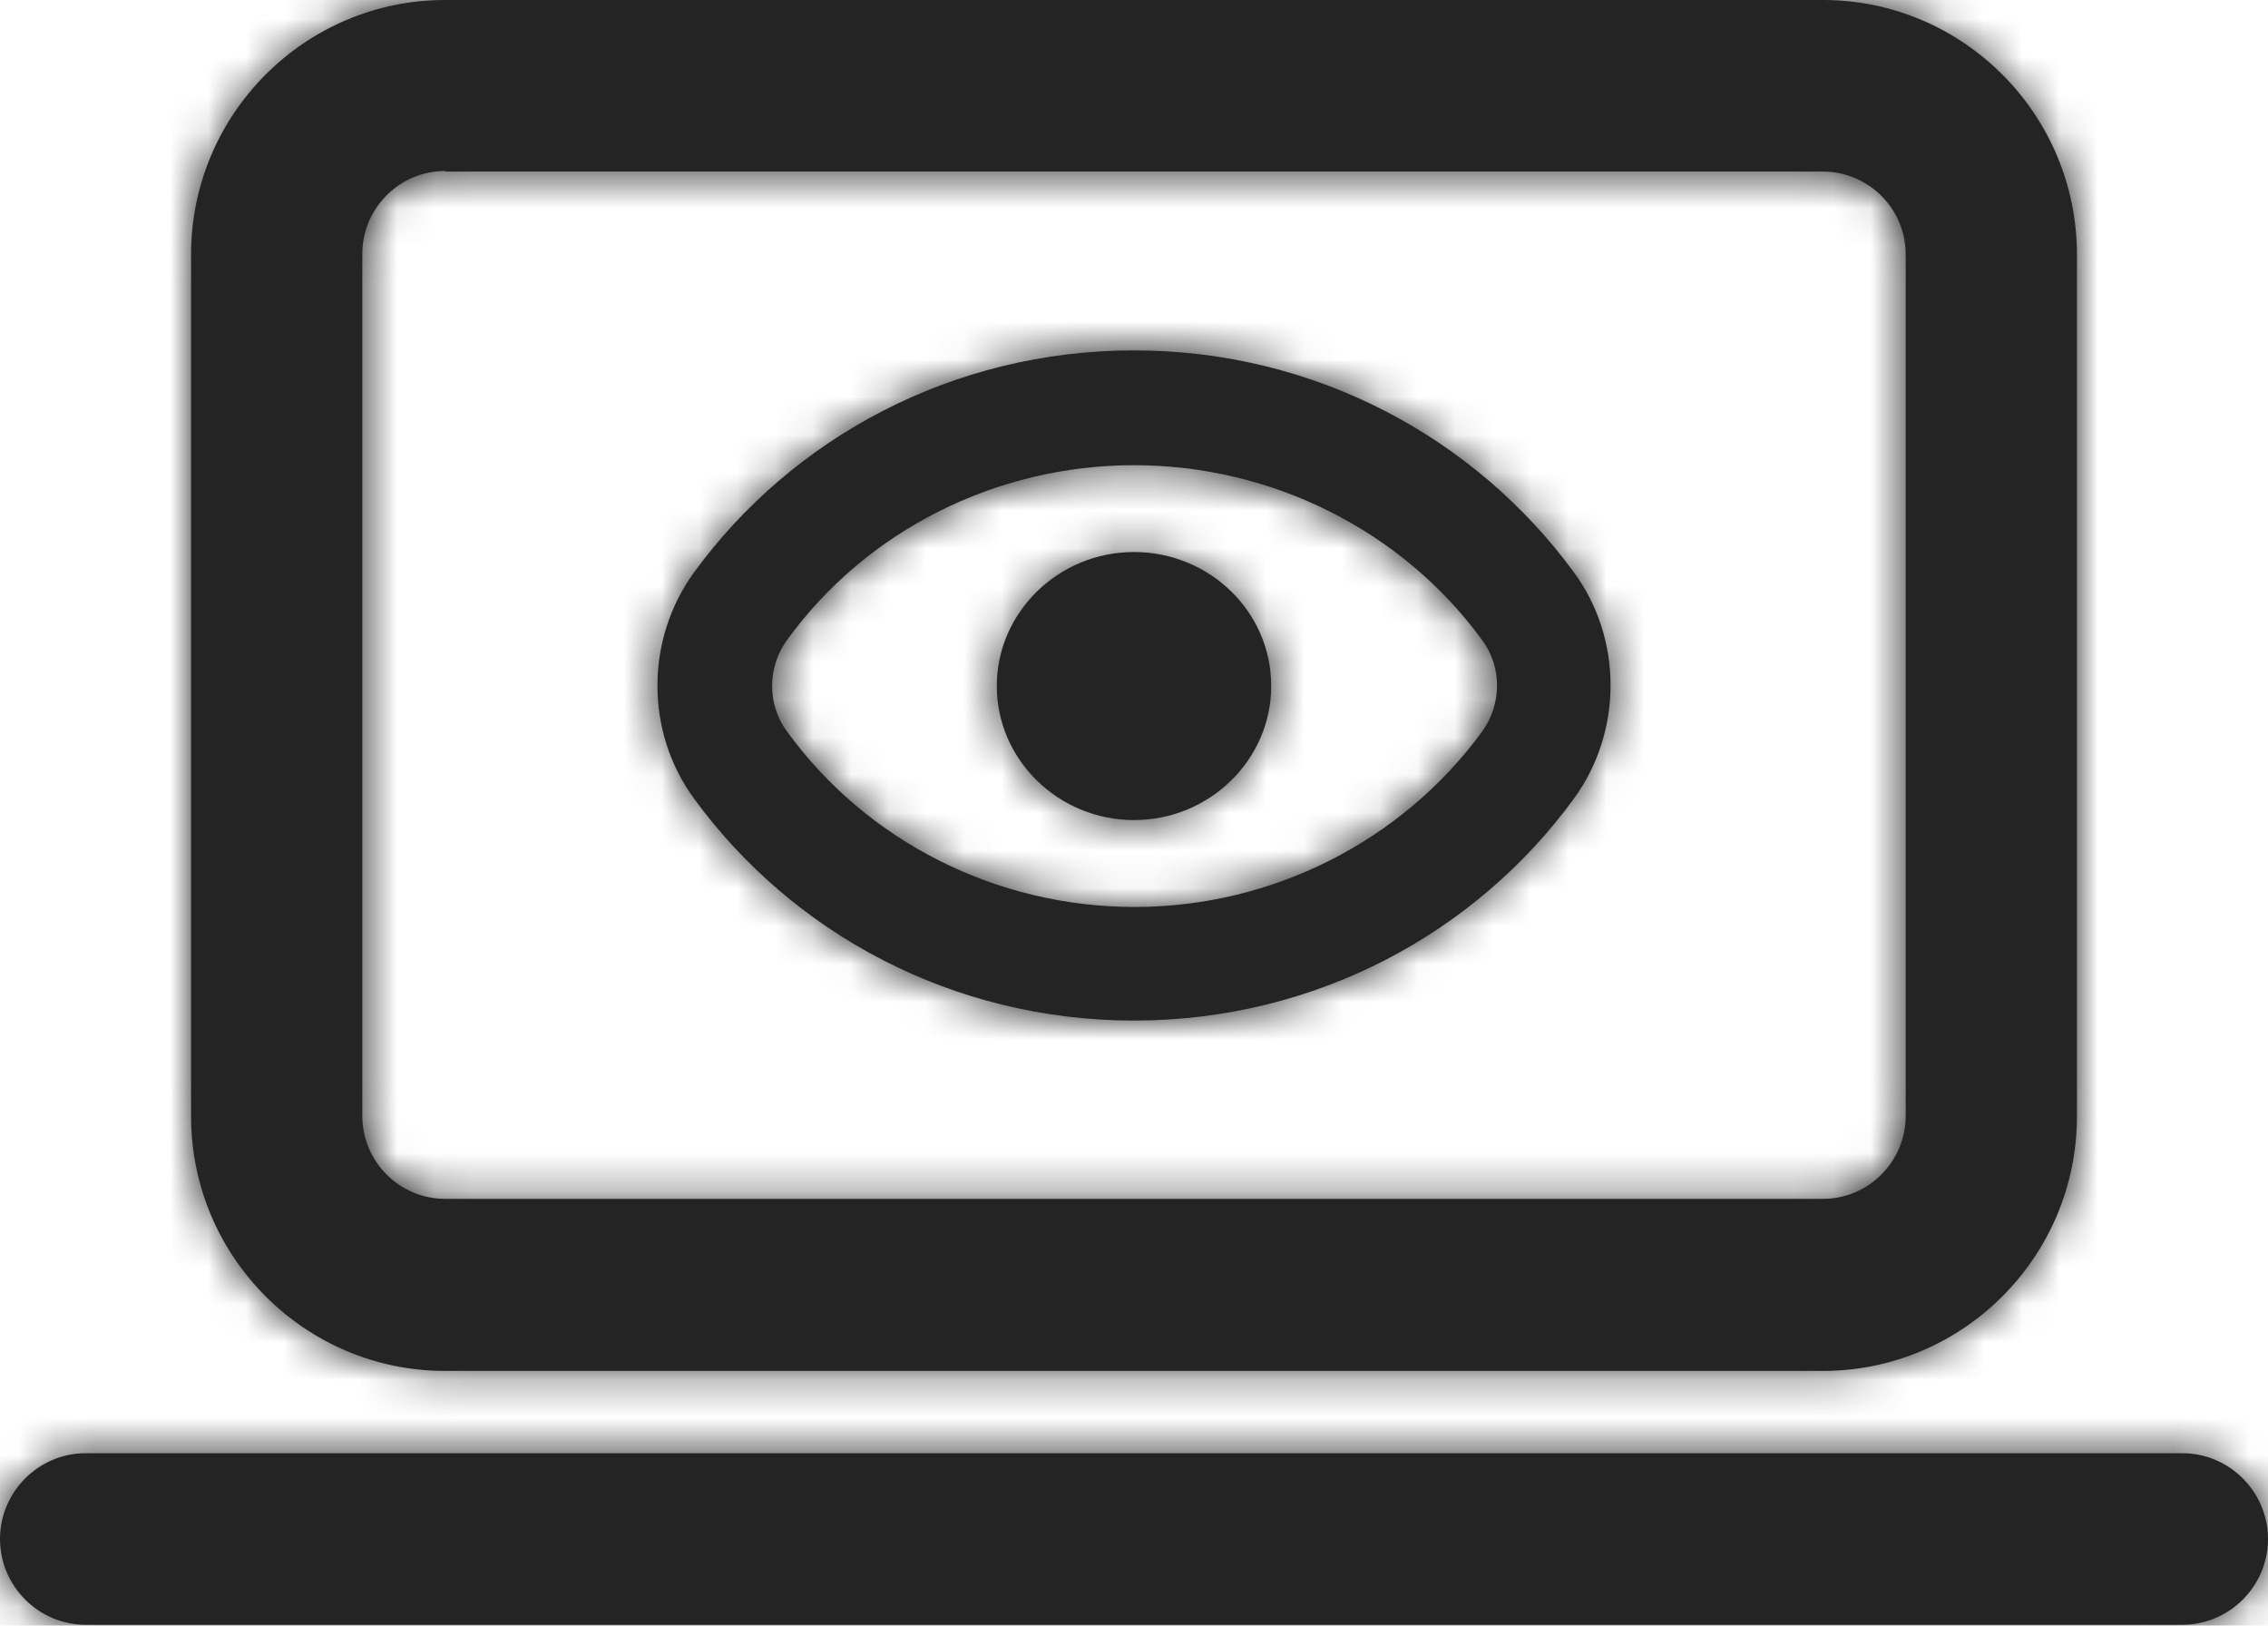
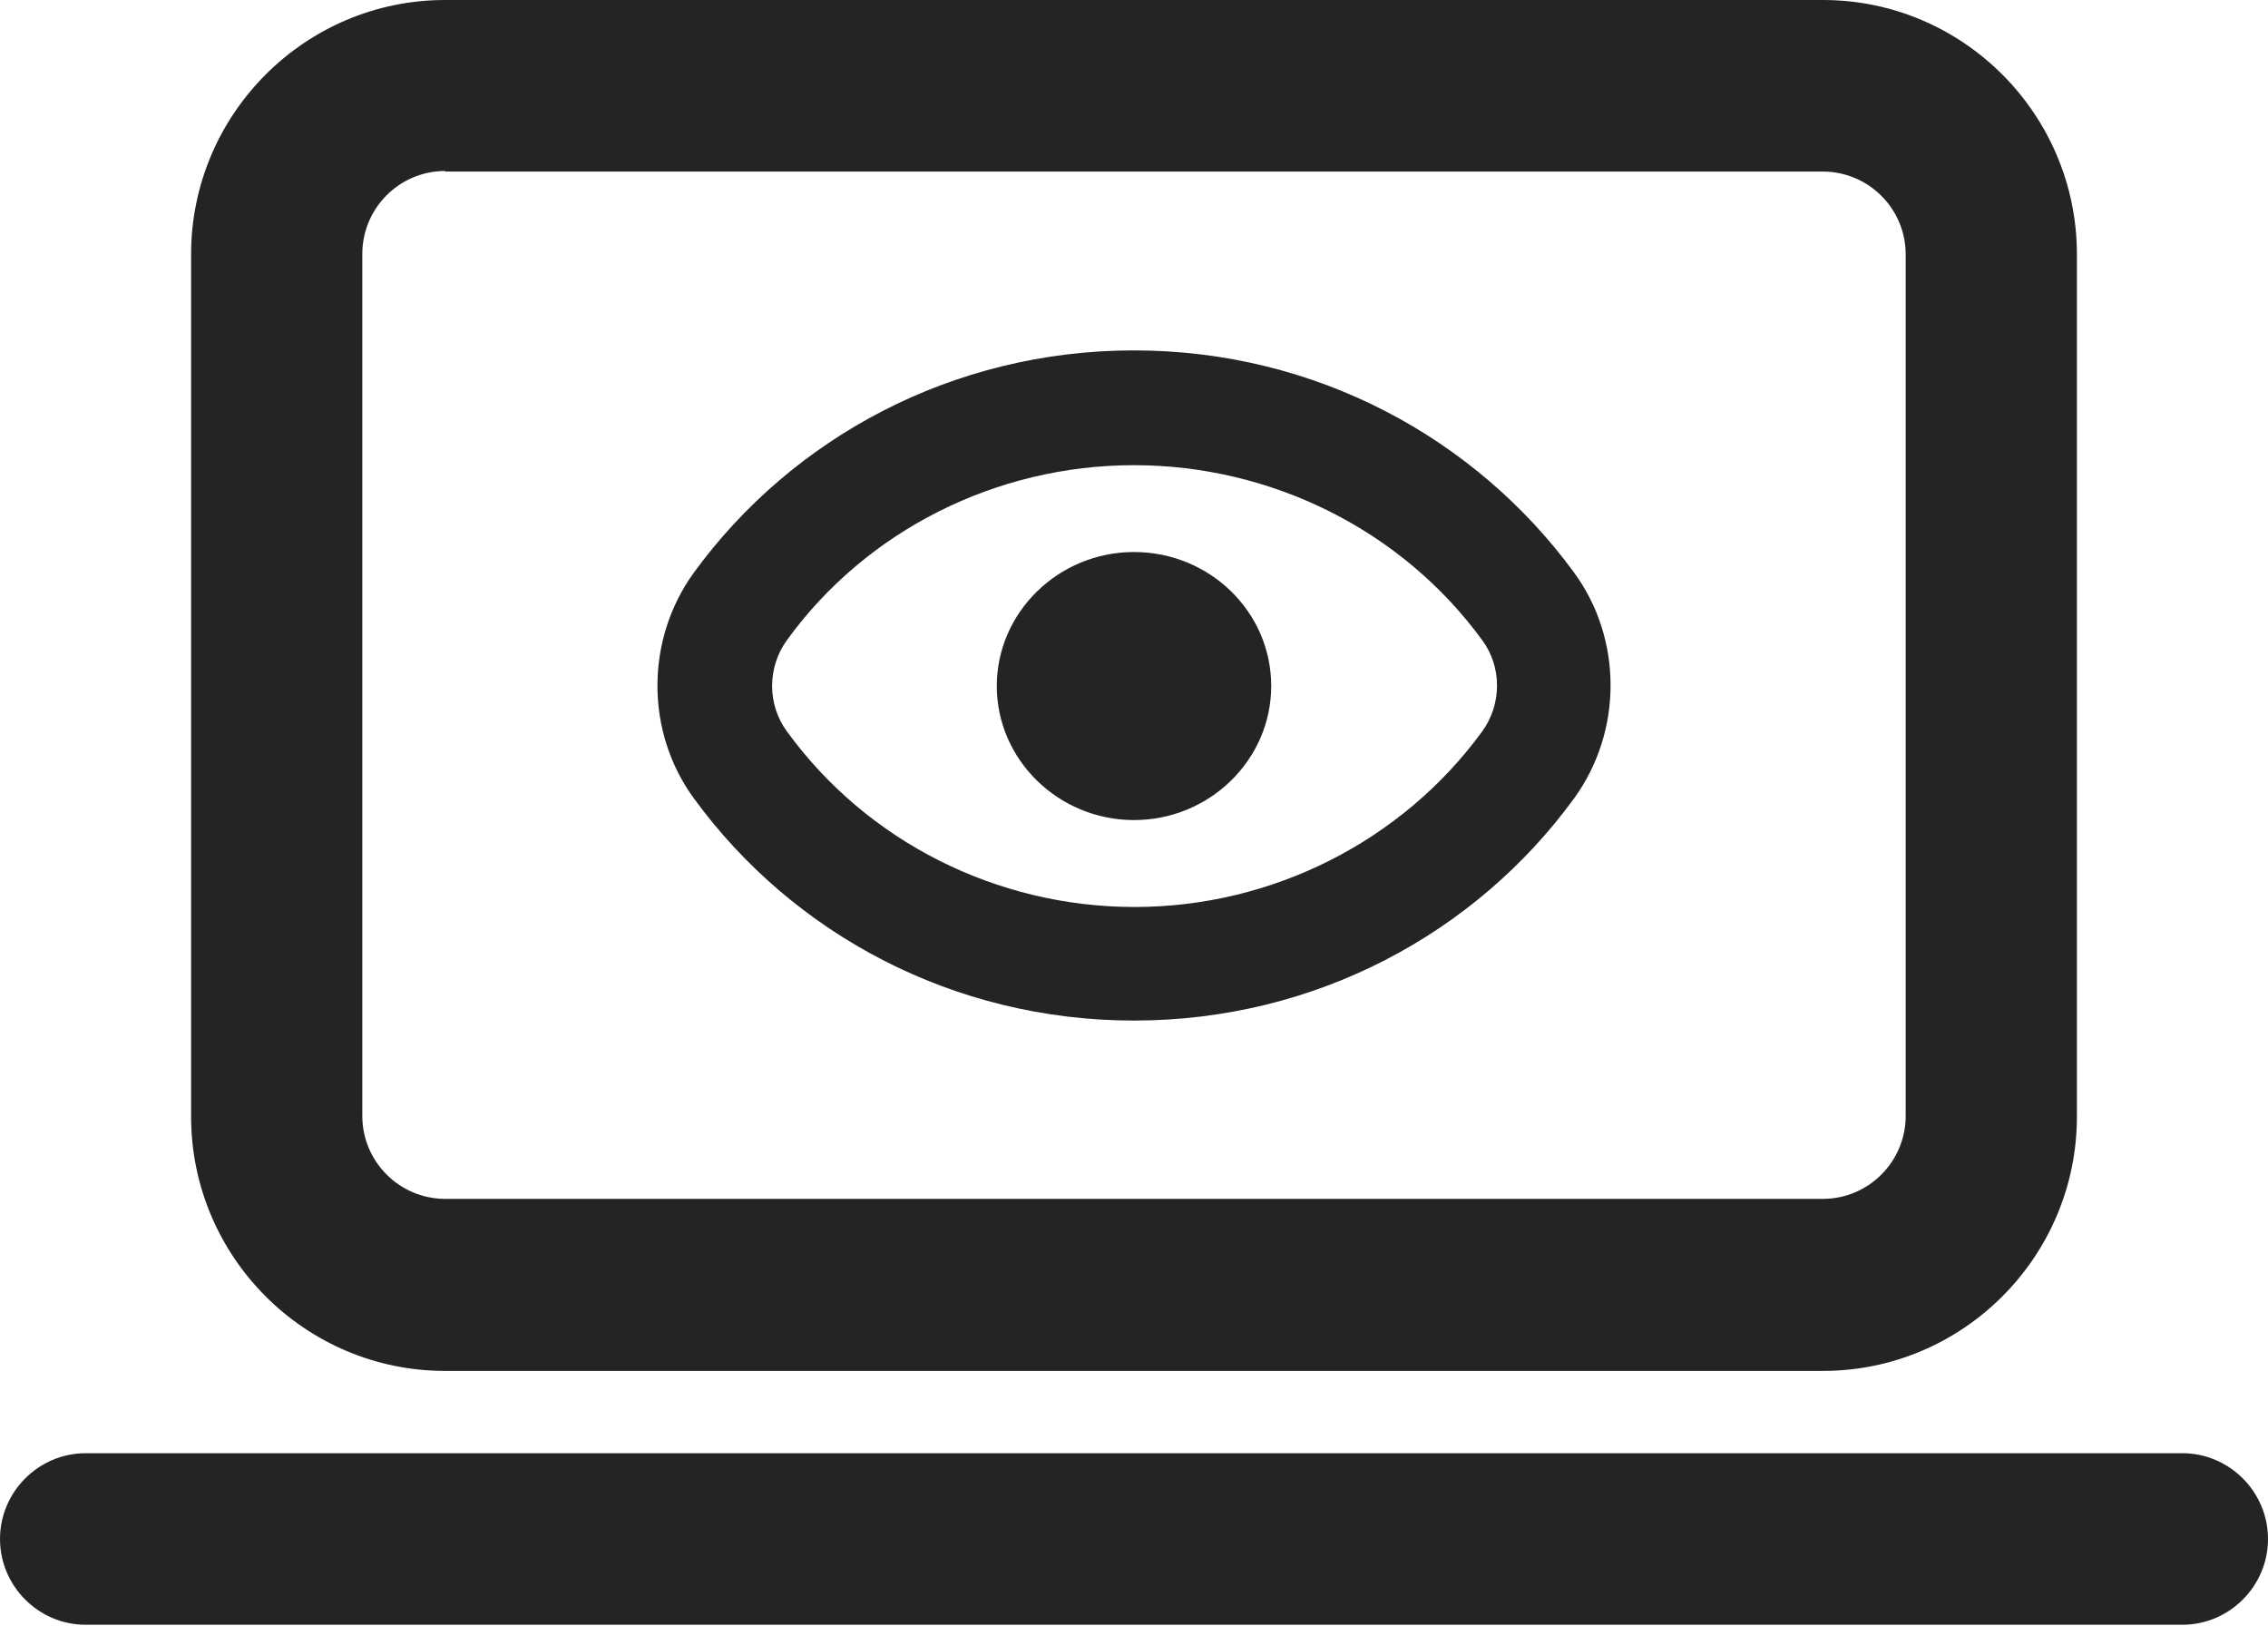
<svg xmlns="http://www.w3.org/2000/svg" width="60" height="43" viewBox="0 0 60 43" fill="none">
-   <path fill-rule="evenodd" clip-rule="evenodd" d="M11.775 4.523C10.56 4.523 9.585 5.513 9.585 6.716V29.517C9.585 30.732 10.575 31.71 11.775 31.71H48.225C49.44 31.71 50.415 30.717 50.415 29.517V6.731C50.415 5.513 49.425 4.538 48.225 4.538H11.775V4.523ZM48.225 36.261H11.775C8.07 36.261 5.055 33.242 5.055 29.53V6.731C5.055 3.021 8.07 0 11.775 0H48.225C51.93 0 54.945 3.021 54.945 6.731V29.53C54.945 33.242 51.93 36.261 48.225 36.261ZM18.36 15.141C20.955 11.581 25.2 9.268 30 9.268C34.815 9.268 39.045 11.598 41.64 15.141C42.93 16.898 42.93 19.348 41.64 21.121C39.045 24.681 34.8 26.994 30 26.994C25.2 26.994 20.955 24.681 18.36 21.121C17.07 19.363 17.07 16.915 18.36 15.141ZM39.21 16.93C37.095 14.031 33.645 12.304 30 12.304C26.355 12.304 22.92 14.031 20.82 16.93C20.295 17.649 20.295 18.641 20.82 19.348C22.935 22.261 26.37 23.99 30.015 23.99C33.66 23.99 37.095 22.247 39.21 19.348C39.735 18.626 39.735 17.634 39.21 16.93ZM26.37 18.145C26.37 16.194 28.005 14.601 30 14.601C31.995 14.601 33.63 16.179 33.63 18.145C33.63 20.099 31.995 21.691 30 21.691C28.005 21.691 26.37 20.099 26.37 18.145ZM2.265 42.975H57.735C58.98 42.975 60 41.953 60 40.707C60 39.46 58.98 38.438 57.735 38.438H2.265C1.02 38.438 0 39.46 0 40.707C0 41.953 1.02 42.975 2.265 42.975Z" fill="#242424" />
+   <path fill-rule="evenodd" clip-rule="evenodd" d="M11.775 4.523C10.56 4.523 9.585 5.513 9.585 6.716V29.517C9.585 30.732 10.575 31.71 11.775 31.71H48.225C49.44 31.71 50.415 30.717 50.415 29.517V6.731C50.415 5.513 49.425 4.538 48.225 4.538H11.775V4.523M48.225 36.261H11.775C8.07 36.261 5.055 33.242 5.055 29.53V6.731C5.055 3.021 8.07 0 11.775 0H48.225C51.93 0 54.945 3.021 54.945 6.731V29.53C54.945 33.242 51.93 36.261 48.225 36.261ZM18.36 15.141C20.955 11.581 25.2 9.268 30 9.268C34.815 9.268 39.045 11.598 41.64 15.141C42.93 16.898 42.93 19.348 41.64 21.121C39.045 24.681 34.8 26.994 30 26.994C25.2 26.994 20.955 24.681 18.36 21.121C17.07 19.363 17.07 16.915 18.36 15.141ZM39.21 16.93C37.095 14.031 33.645 12.304 30 12.304C26.355 12.304 22.92 14.031 20.82 16.93C20.295 17.649 20.295 18.641 20.82 19.348C22.935 22.261 26.37 23.99 30.015 23.99C33.66 23.99 37.095 22.247 39.21 19.348C39.735 18.626 39.735 17.634 39.21 16.93ZM26.37 18.145C26.37 16.194 28.005 14.601 30 14.601C31.995 14.601 33.63 16.179 33.63 18.145C33.63 20.099 31.995 21.691 30 21.691C28.005 21.691 26.37 20.099 26.37 18.145ZM2.265 42.975H57.735C58.98 42.975 60 41.953 60 40.707C60 39.46 58.98 38.438 57.735 38.438H2.265C1.02 38.438 0 39.46 0 40.707C0 41.953 1.02 42.975 2.265 42.975Z" fill="#242424" />
  <mask id="mask0_109_2112" style="mask-type:alpha" maskUnits="userSpaceOnUse" x="0" y="0" width="60" height="43">
-     <path fill-rule="evenodd" clip-rule="evenodd" d="M11.775 4.523C10.56 4.523 9.585 5.513 9.585 6.716V29.517C9.585 30.732 10.575 31.71 11.775 31.71H48.225C49.44 31.71 50.415 30.717 50.415 29.517V6.731C50.415 5.513 49.425 4.538 48.225 4.538H11.775V4.523ZM48.225 36.261H11.775C8.07 36.261 5.055 33.242 5.055 29.53V6.731C5.055 3.021 8.07 0 11.775 0H48.225C51.93 0 54.945 3.021 54.945 6.731V29.53C54.945 33.242 51.93 36.261 48.225 36.261ZM18.36 15.141C20.955 11.581 25.2 9.268 30 9.268C34.815 9.268 39.045 11.598 41.64 15.141C42.93 16.898 42.93 19.348 41.64 21.121C39.045 24.681 34.8 26.994 30 26.994C25.2 26.994 20.955 24.681 18.36 21.121C17.07 19.363 17.07 16.915 18.36 15.141ZM39.21 16.93C37.095 14.031 33.645 12.304 30 12.304C26.355 12.304 22.92 14.031 20.82 16.93C20.295 17.649 20.295 18.641 20.82 19.348C22.935 22.261 26.37 23.99 30.015 23.99C33.66 23.99 37.095 22.247 39.21 19.348C39.735 18.626 39.735 17.634 39.21 16.93ZM26.37 18.145C26.37 16.194 28.005 14.601 30 14.601C31.995 14.601 33.63 16.179 33.63 18.145C33.63 20.099 31.995 21.691 30 21.691C28.005 21.691 26.37 20.099 26.37 18.145ZM2.265 42.975H57.735C58.98 42.975 60 41.953 60 40.707C60 39.46 58.98 38.438 57.735 38.438H2.265C1.02 38.438 0 39.46 0 40.707C0 41.953 1.02 42.975 2.265 42.975Z" fill="white" />
-   </mask>
+     </mask>
  <g mask="url(#mask0_109_2112)">
    <rect x="-141.429" y="-150.356" width="342.857" height="343.327" rx="20" fill="#242424" />
  </g>
</svg>